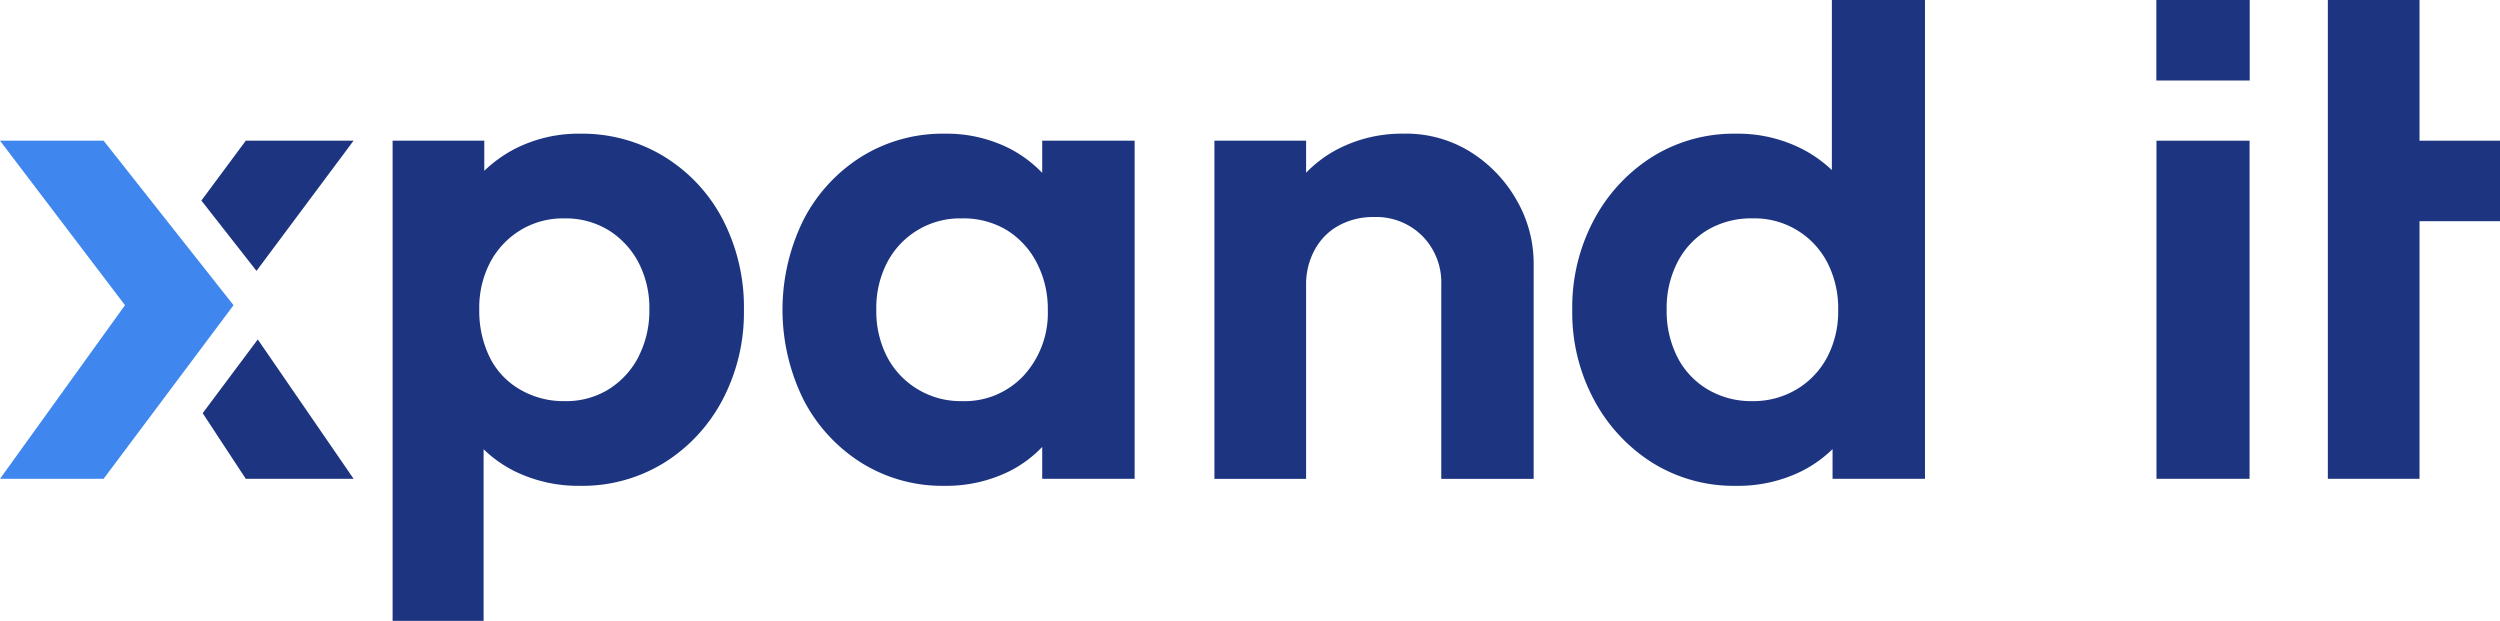
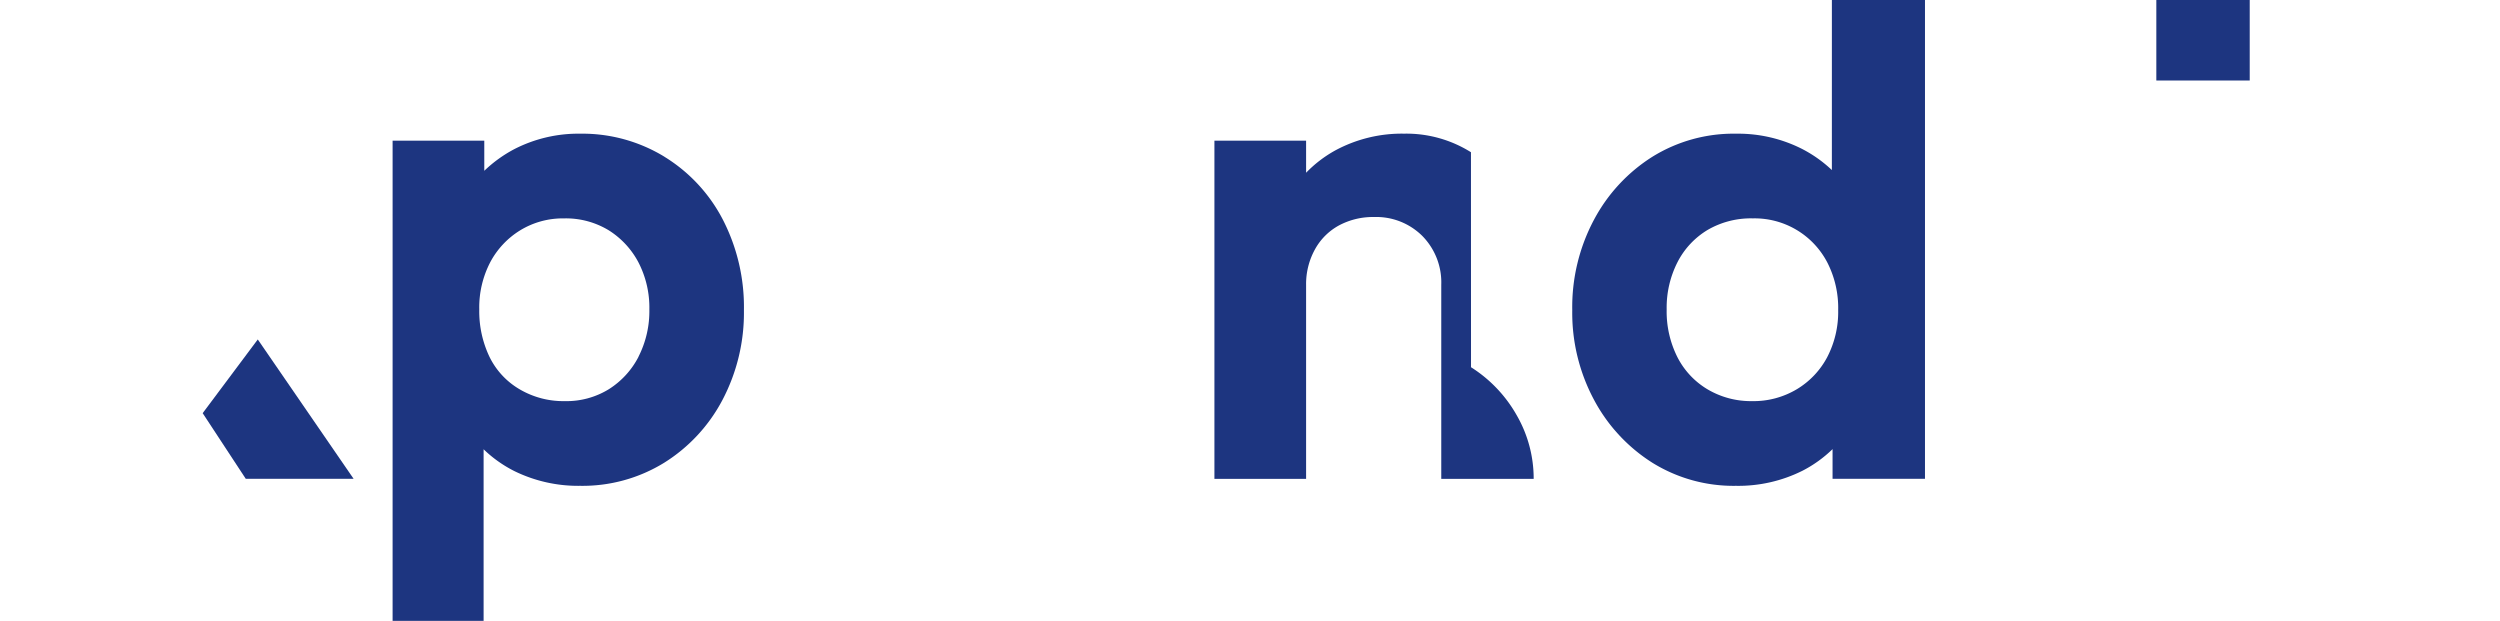
<svg xmlns="http://www.w3.org/2000/svg" id="Group_175" data-name="Group 175" width="158.43" height="39.35" viewBox="0 0 158.43 39.35">
  <defs>
    <clipPath id="clip-path">
      <rect id="Rectangle_98" data-name="Rectangle 98" width="158.43" height="39.35" fill="none" />
    </clipPath>
  </defs>
  <g id="Group_92" data-name="Group 92" clip-path="url(#clip-path)">
    <path id="Path_4687" data-name="Path 4687" d="M300.684,97.989a9.974,9.974,0,0,0-5.346-1.464,8.872,8.872,0,0,0-4.169.976,8.388,8.388,0,0,0-1.908,1.376V96.969h-5.81V127.4h5.767V116.524a7.927,7.927,0,0,0,1.952,1.384,9.183,9.183,0,0,0,4.169.933,9.865,9.865,0,0,0,5.324-1.464,10.387,10.387,0,0,0,3.7-3.994,11.858,11.858,0,0,0,1.352-5.678,12.092,12.092,0,0,0-1.33-5.722,10.139,10.139,0,0,0-3.705-3.994m-1.641,12.667a5.29,5.29,0,0,1-1.885,2.062,5.122,5.122,0,0,1-2.8.755,5.457,5.457,0,0,1-2.861-.755,4.833,4.833,0,0,1-1.907-2.062,6.7,6.7,0,0,1-.643-2.995,6.212,6.212,0,0,1,.687-2.974,5.272,5.272,0,0,1,1.908-2.039,5.171,5.171,0,0,1,2.772-.755,5.233,5.233,0,0,1,2.839.755,5.34,5.34,0,0,1,1.885,2.039,6.234,6.234,0,0,1,.688,2.974,6.353,6.353,0,0,1-.688,2.995" transform="translate(-258.571 -88.053)" fill="#1d3580" />
-     <path id="Path_4688" data-name="Path 4688" d="M581.415,99.009a7.852,7.852,0,0,0-2.084-1.552,8.82,8.82,0,0,0-4.083-.932,9.747,9.747,0,0,0-5.3,1.464,10.25,10.25,0,0,0-3.66,3.994,12.862,12.862,0,0,0,0,11.4,10.275,10.275,0,0,0,3.66,3.994,9.673,9.673,0,0,0,5.257,1.464,9.053,9.053,0,0,0,4.148-.933,7.6,7.6,0,0,0,2.062-1.532v2.02h5.857V96.969h-5.857Zm-1.153,12.823a5.116,5.116,0,0,1-3.949,1.641,5.259,5.259,0,0,1-2.794-.755,5.206,5.206,0,0,1-1.93-2.042,6.3,6.3,0,0,1-.687-3.015,6.231,6.231,0,0,1,.687-2.974,5.2,5.2,0,0,1,4.724-2.794,5.335,5.335,0,0,1,2.839.732,5.261,5.261,0,0,1,1.908,2.062,6.327,6.327,0,0,1,.71,3.018,5.869,5.869,0,0,1-1.509,4.128" transform="translate(-515.368 -88.053)" fill="#1d3580" />
-     <path id="Path_4689" data-name="Path 4689" d="M893.067,97.7a7.71,7.71,0,0,0-4.236-1.177,8.87,8.87,0,0,0-4.37,1.066A7.84,7.84,0,0,0,882.619,99V96.969h-5.81V118.4h5.81V106.107a4.541,4.541,0,0,1,.555-2.239,3.813,3.813,0,0,1,1.531-1.531,4.563,4.563,0,0,1,2.218-.531,4.143,4.143,0,0,1,3.062,1.2,4.2,4.2,0,0,1,1.2,3.1V118.4h5.856V104.777a8.029,8.029,0,0,0-1.065-4.014,8.6,8.6,0,0,0-2.906-3.061" transform="translate(-799.849 -88.053)" fill="#1d3580" />
+     <path id="Path_4689" data-name="Path 4689" d="M893.067,97.7a7.71,7.71,0,0,0-4.236-1.177,8.87,8.87,0,0,0-4.37,1.066A7.84,7.84,0,0,0,882.619,99V96.969h-5.81V118.4h5.81V106.107a4.541,4.541,0,0,1,.555-2.239,3.813,3.813,0,0,1,1.531-1.531,4.563,4.563,0,0,1,2.218-.531,4.143,4.143,0,0,1,3.062,1.2,4.2,4.2,0,0,1,1.2,3.1V118.4h5.856a8.029,8.029,0,0,0-1.065-4.014,8.6,8.6,0,0,0-2.906-3.061" transform="translate(-799.849 -88.053)" fill="#1d3580" />
    <path id="Path_4690" data-name="Path 4690" d="M1151.558,10.777a8.23,8.23,0,0,0-1.908-1.349,8.984,8.984,0,0,0-4.169-.956,9.758,9.758,0,0,0-5.3,1.464,10.572,10.572,0,0,0-3.7,3.994,11.768,11.768,0,0,0-1.375,5.722,11.682,11.682,0,0,0,1.375,5.678,10.6,10.6,0,0,0,3.7,3.994,9.76,9.76,0,0,0,5.3,1.464,9.09,9.09,0,0,0,4.214-.956,7.872,7.872,0,0,0,1.907-1.371v1.882h5.857V0h-5.9Zm-.289,11.846a5.207,5.207,0,0,1-1.93,2.042,5.339,5.339,0,0,1-2.839.755,5.4,5.4,0,0,1-2.794-.732,5.029,5.029,0,0,1-1.93-2.042,6.442,6.442,0,0,1-.687-3.038,6.35,6.35,0,0,1,.687-2.995,5.082,5.082,0,0,1,1.908-2.042,5.452,5.452,0,0,1,2.861-.732,5.192,5.192,0,0,1,4.724,2.794,6.324,6.324,0,0,1,.689,3.018,6.21,6.21,0,0,1-.689,2.971" transform="translate(-1035.469)" fill="#1d3580" />
-     <rect id="Rectangle_96" data-name="Rectangle 96" width="5.9" height="21.427" transform="translate(136.66 8.916)" fill="#1d3580" />
-     <path id="Path_4691" data-name="Path 4691" d="M1691.563,8.916h-5.1V0h-5.81V30.343h5.81V14.017h5.1Z" transform="translate(-1533.133)" fill="#1d3580" />
-     <path id="Path_4692" data-name="Path 4692" d="M14.8,112.01,6.565,101.585H0L7.92,112.01,0,123.012H6.565Z" transform="translate(0 -92.669)" fill="#3f87ef" />
-     <path id="Path_4693" data-name="Path 4693" d="M148.891,109.836l6.152-8.251h-6.831l-2.813,3.794Z" transform="translate(-132.637 -92.669)" fill="#1d3580" />
    <path id="Path_4694" data-name="Path 4694" d="M149.827,245.08l-3.492,4.672,2.731,4.16H155.9Z" transform="translate(-133.491 -223.569)" fill="#1d3580" />
    <rect id="Rectangle_97" data-name="Rectangle 97" width="5.918" height="5.102" transform="translate(136.651)" fill="#1d3580" />
  </g>
</svg>